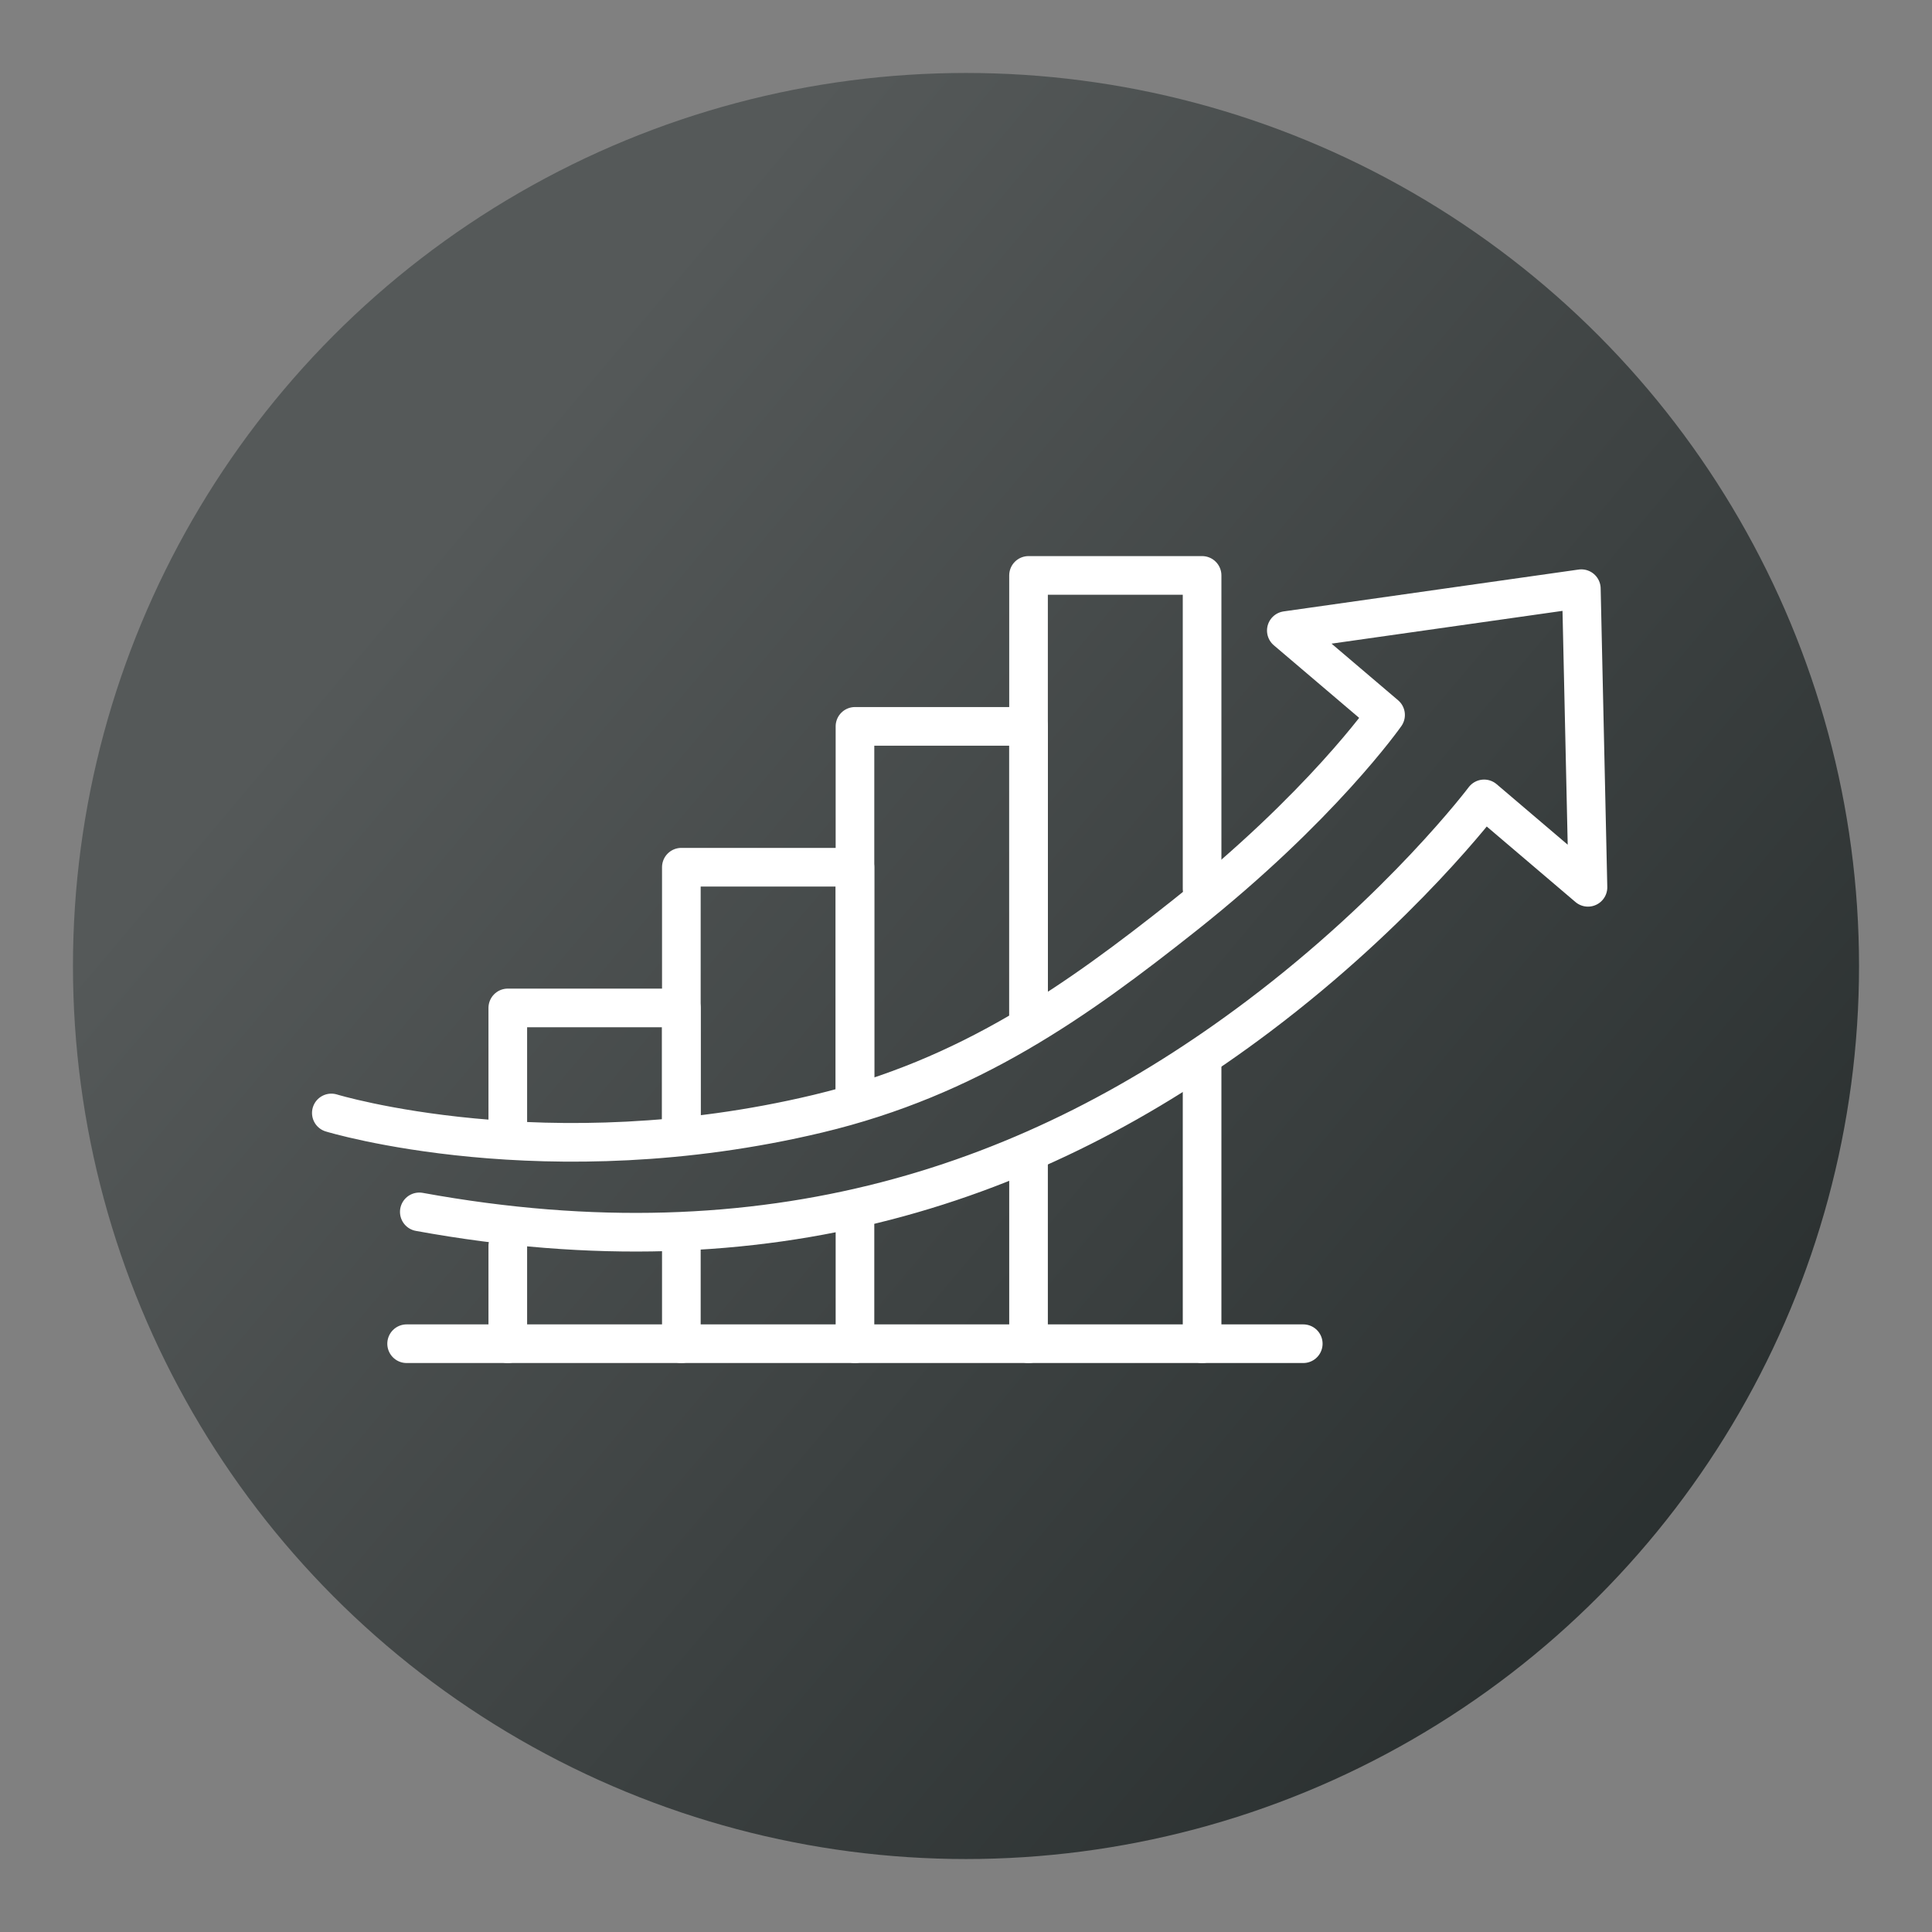
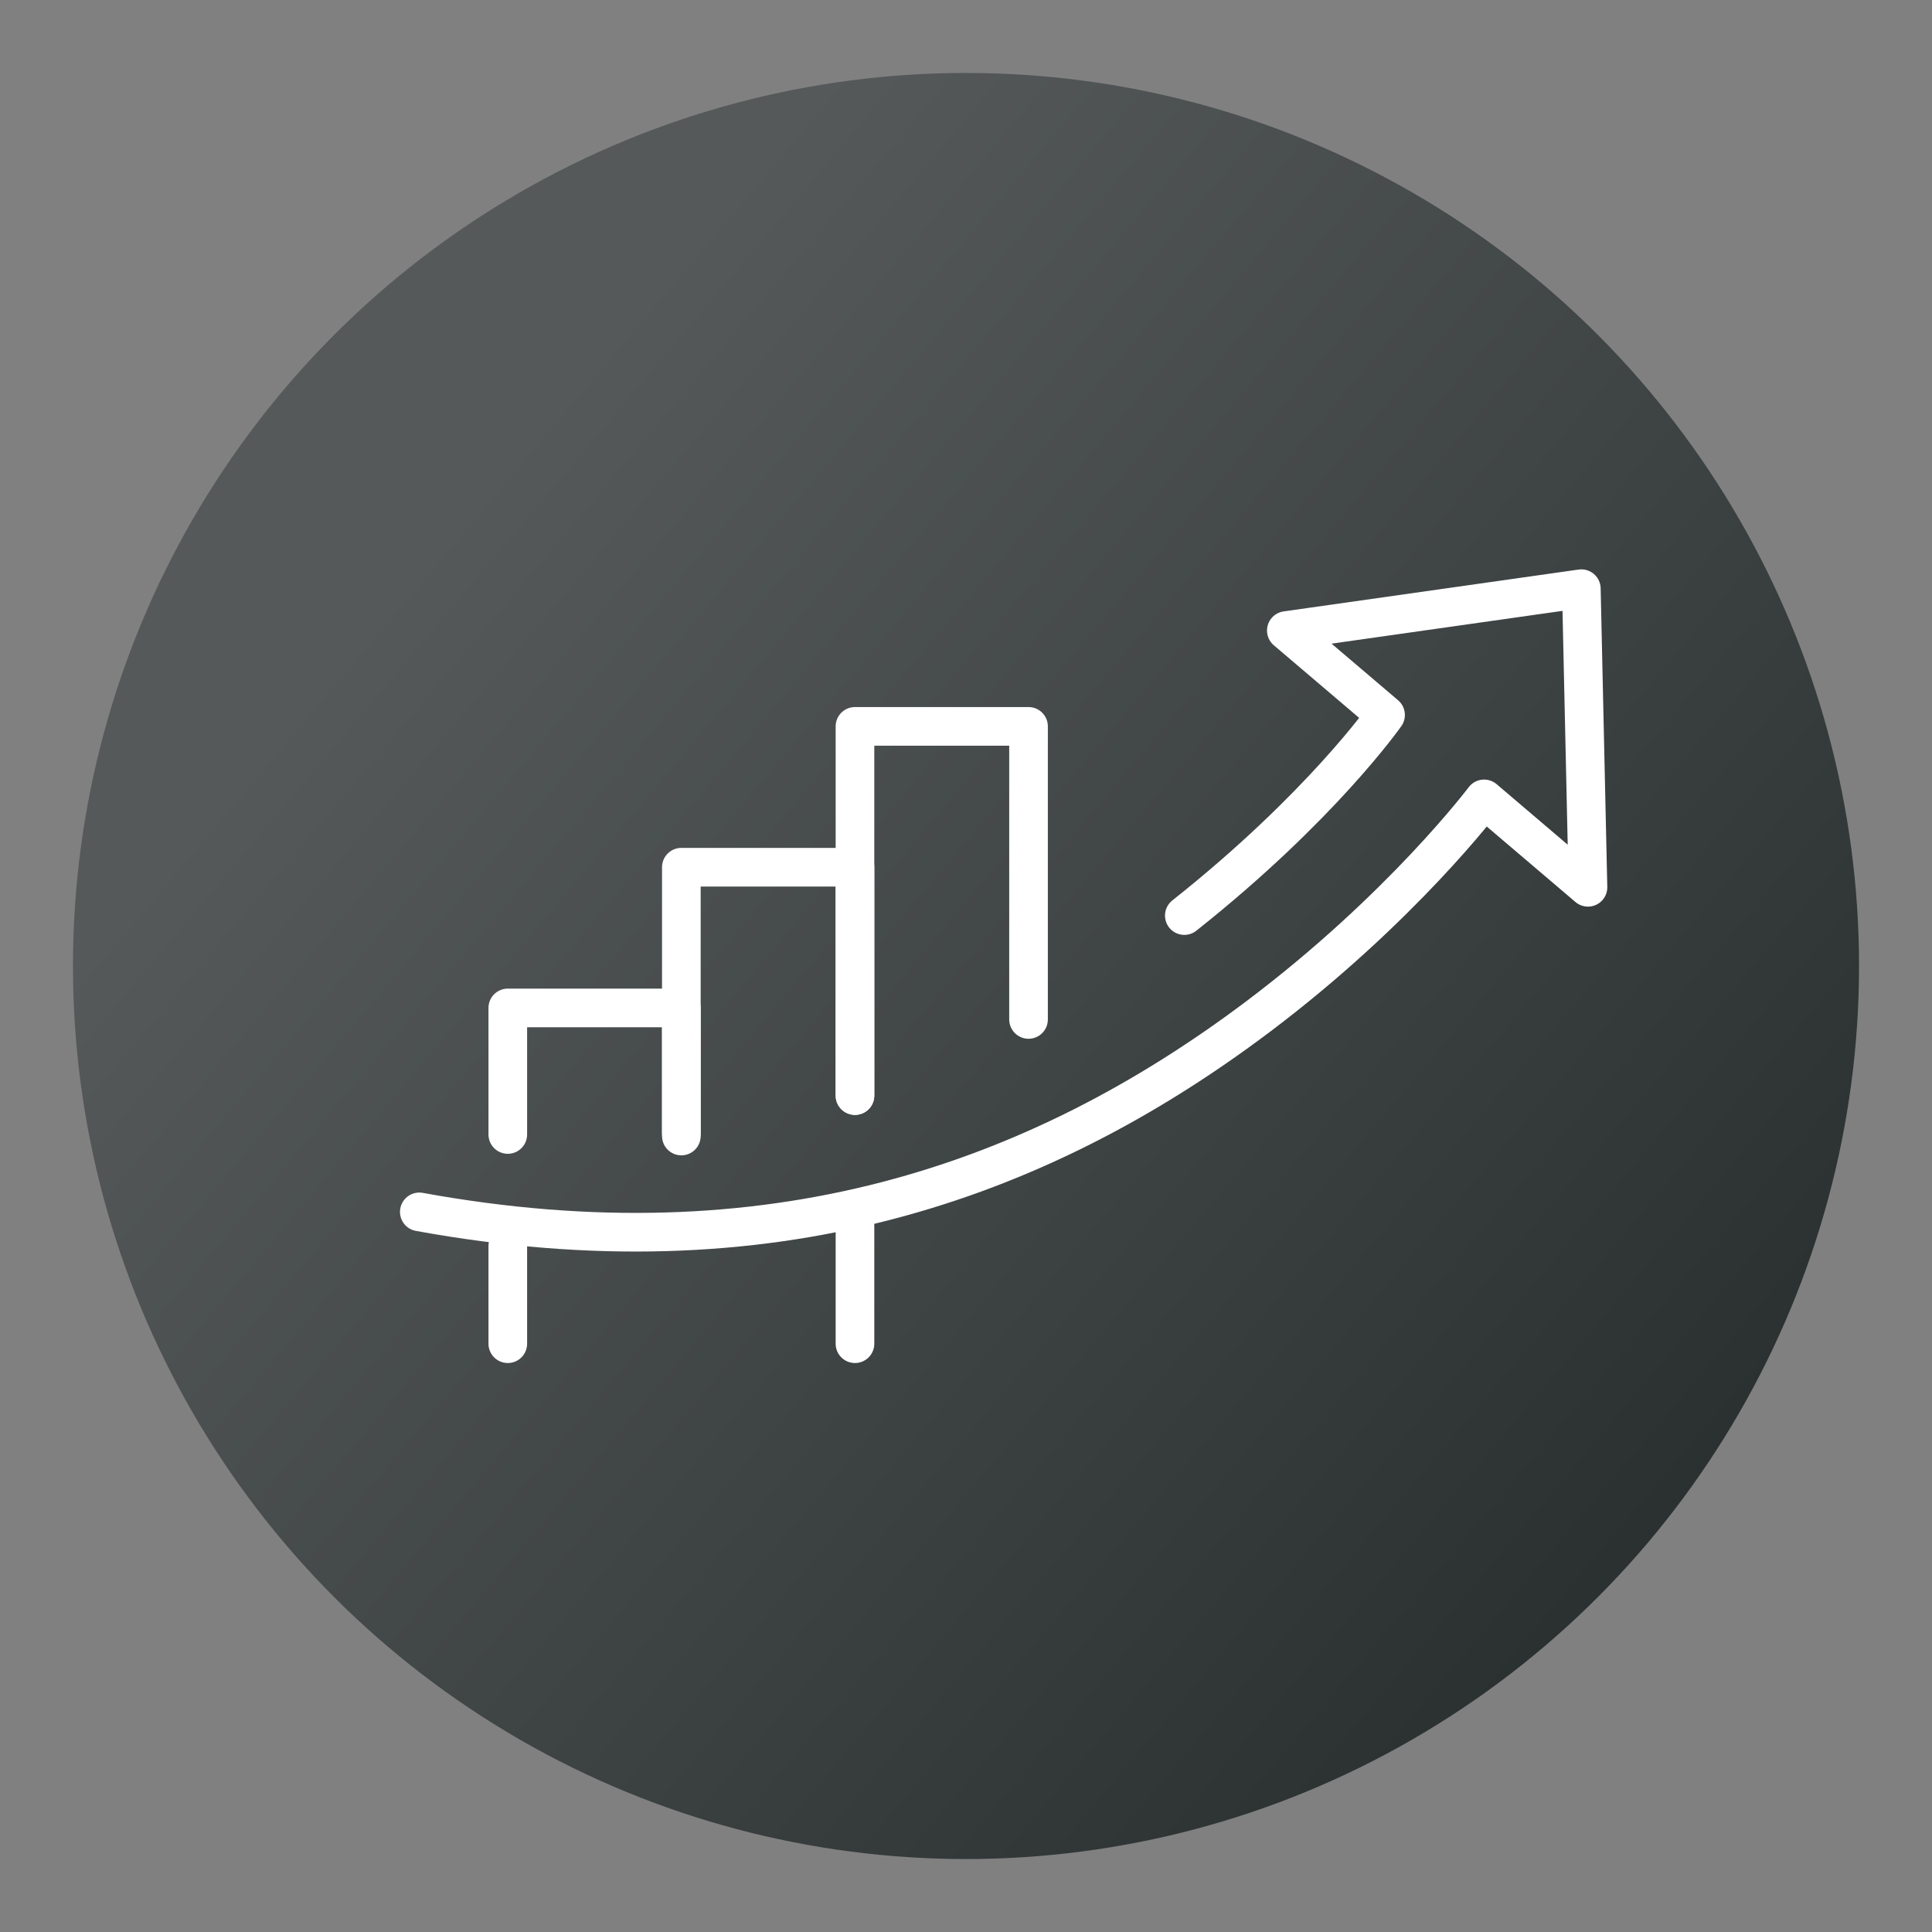
<svg xmlns="http://www.w3.org/2000/svg" id="Layer_1" data-name="Layer 1" viewBox="0 0 300 300">
  <rect x="0" y="0" width="300" height="300" fill="#808080" stroke="none" />
  <defs>
    <style>
      .cls-1 {
        fill: url(#linear-gradient);
      }

      .cls-2 {
        fill: none;
        stroke: #fff;
        stroke-linecap: round;
        stroke-linejoin: round;
        stroke-width: 6px;
      }
    </style>
    <linearGradient id="linear-gradient" x1="69.05" y1="81.65" x2="280.95" y2="260.57" gradientUnits="userSpaceOnUse">
      <stop offset="0" stop-color="#555959" />
      <stop offset="1" stop-color="#252b2b" />
    </linearGradient>
  </defs>
  <circle class="cls-1" cx="150" cy="150" r="138.67" />
  <g>
    <line class="cls-2" x1="78.85" y1="208.65" x2="78.85" y2="193.45" />
    <polyline class="cls-2" points="105.8 175.92 105.8 156.51 78.85 156.51 78.85 176.16" />
-     <line class="cls-2" x1="105.8" y1="208.65" x2="105.8" y2="193.45" />
    <line class="cls-2" x1="132.76" y1="208.65" x2="132.76" y2="190.25" />
    <polyline class="cls-2" points="132.76 170.12 132.76 134.66 105.8 134.66 105.8 176.4" />
    <polyline class="cls-2" points="159.71 158.3 159.71 112.79 132.76 112.79 132.76 170.12" />
-     <line class="cls-2" x1="159.71" y1="208.65" x2="159.71" y2="180.28" />
-     <line class="cls-2" x1="186.66" y1="208.65" x2="186.66" y2="165.21" />
-     <polyline class="cls-2" points="186.66 138.03 186.66 89.35 159.71 89.35 159.71 158.3" />
-     <path class="cls-2" d="M65.11,188.18c54.17,9.88,95.65-4.28,130.26-30.34,22.3-16.79,35.08-33.79,35.08-33.79l16.13,13.73-1.03-46.37-45.81,6.5,15.41,13.11s-9.98,14.29-31.25,31.15c-16.8,13.32-33.38,25.14-56.88,30.76-42.17,10.08-75.57-.11-75.57-.11" />
-     <line class="cls-2" x1="63.14" y1="208.65" x2="202.37" y2="208.65" />
+     <path class="cls-2" d="M65.11,188.18c54.17,9.88,95.65-4.28,130.26-30.34,22.3-16.79,35.08-33.79,35.08-33.79l16.13,13.73-1.03-46.37-45.81,6.5,15.41,13.11s-9.98,14.29-31.25,31.15" />
  </g>
</svg>